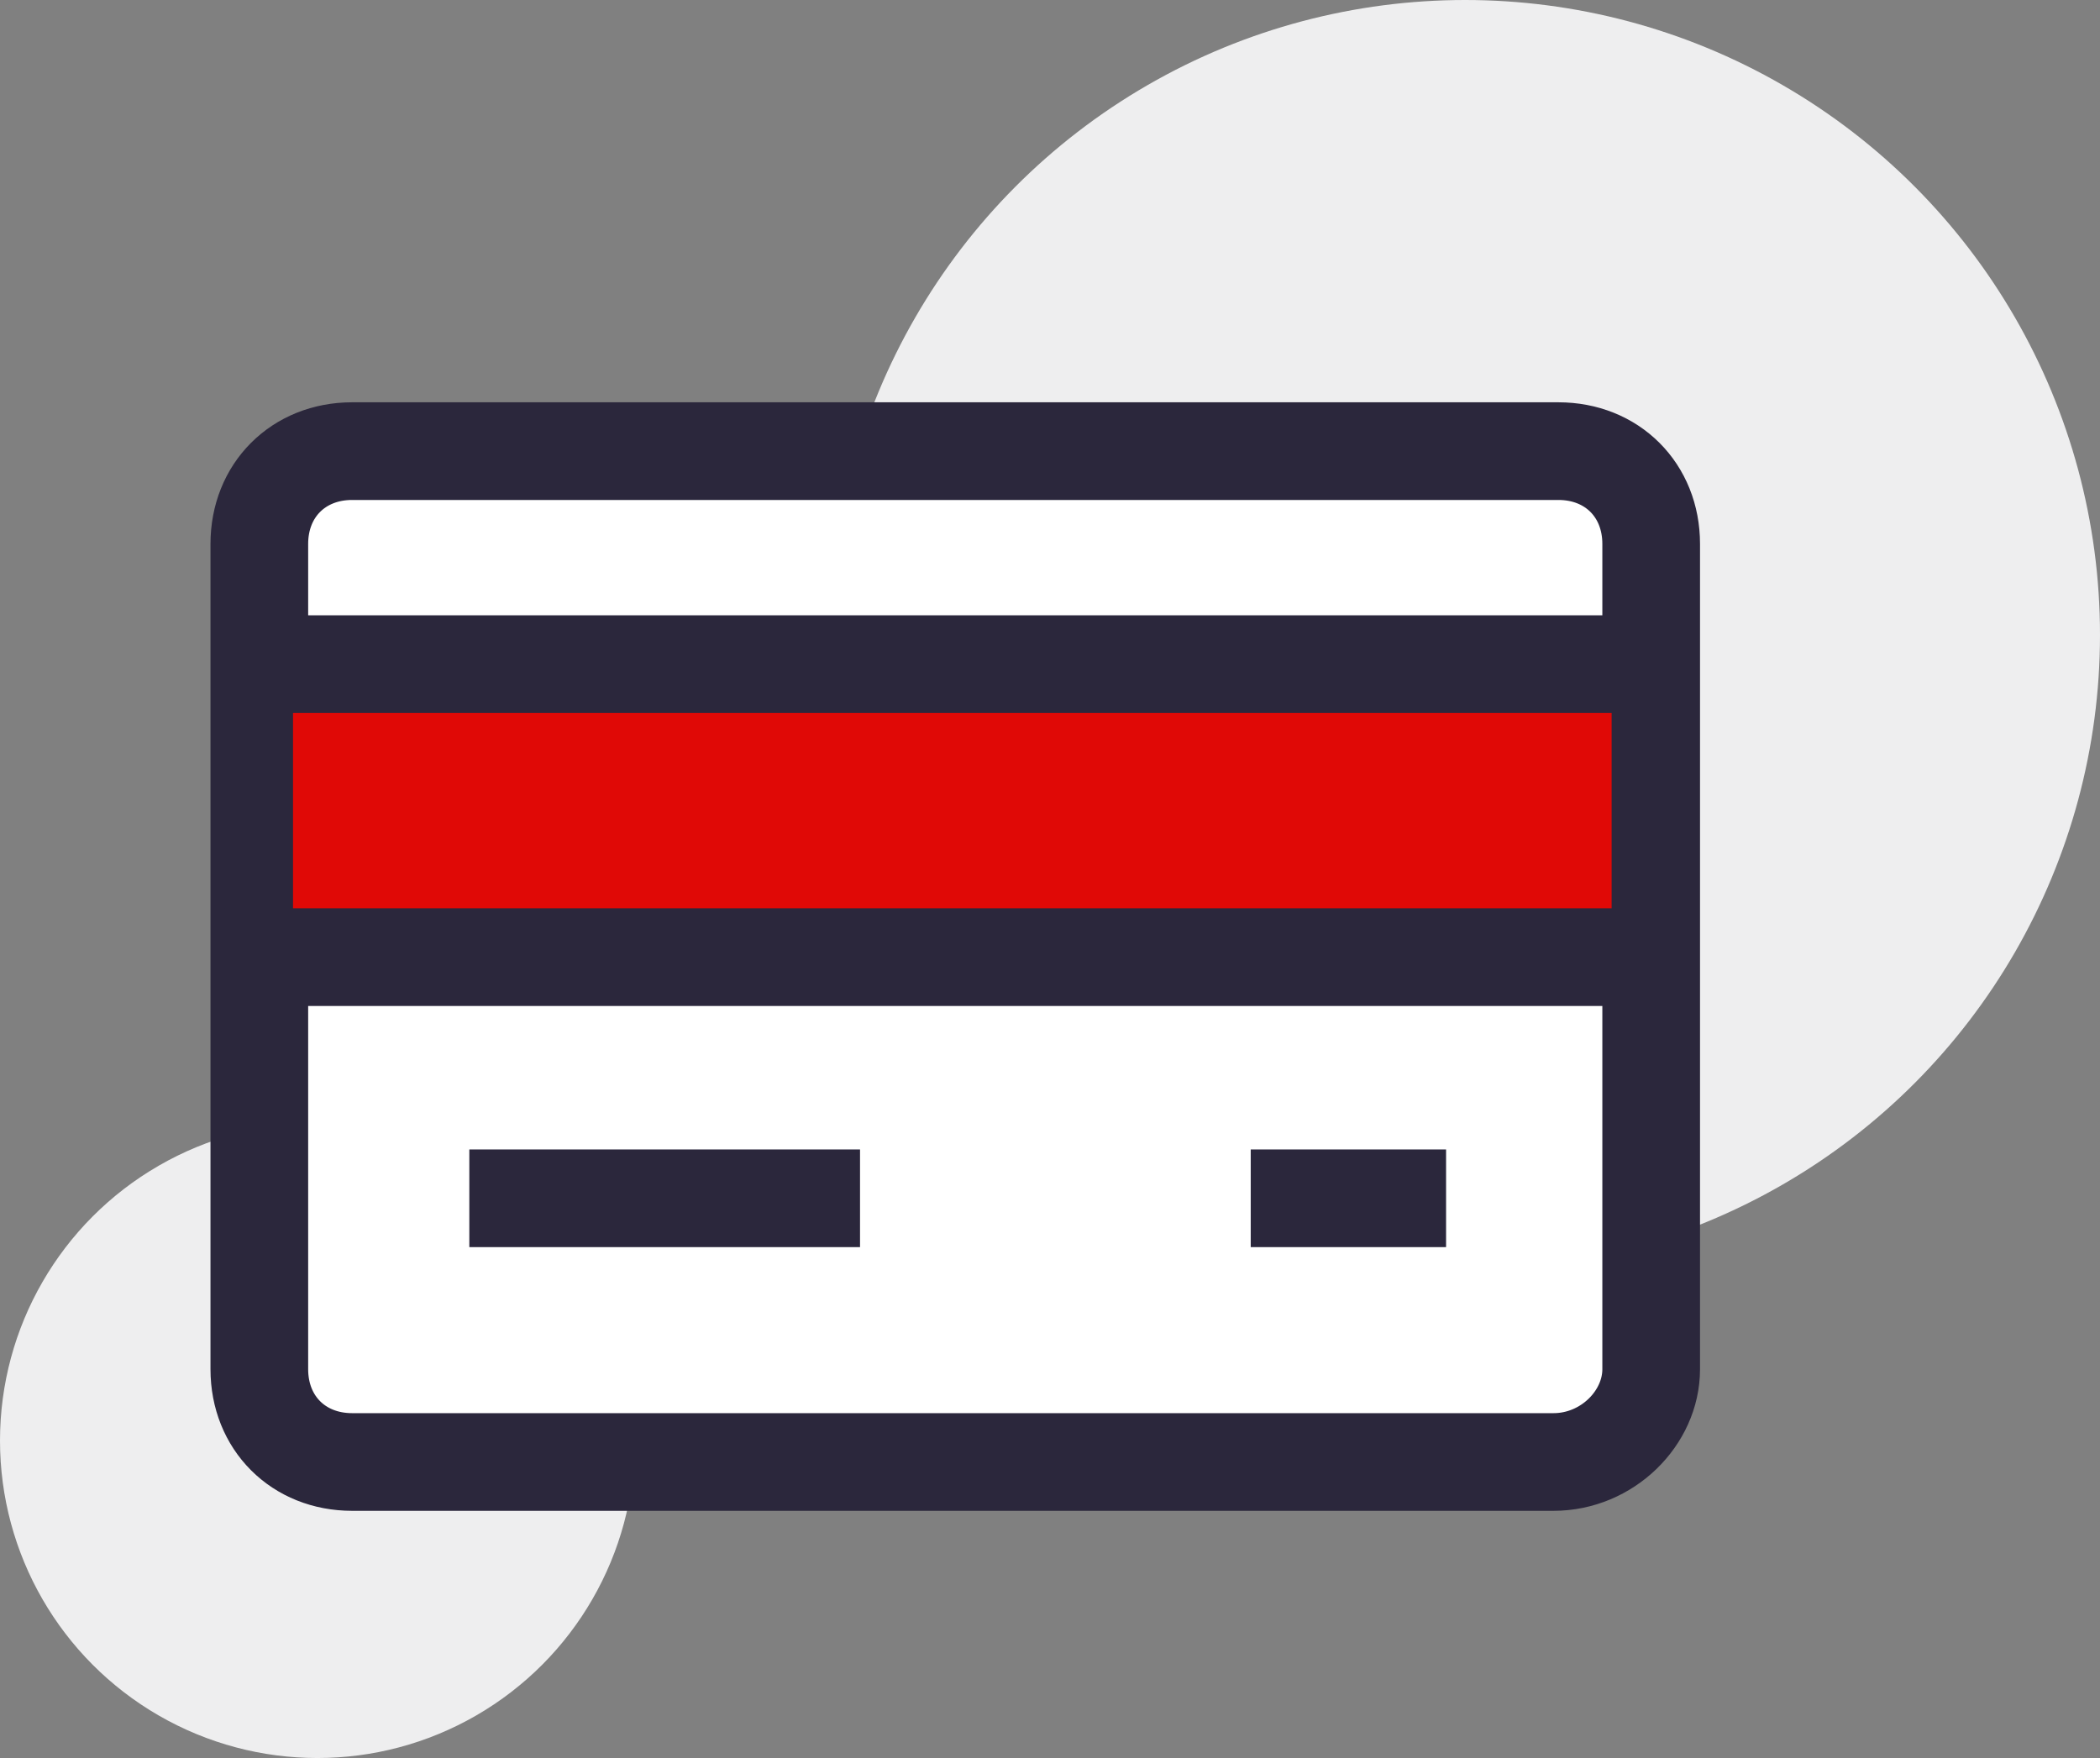
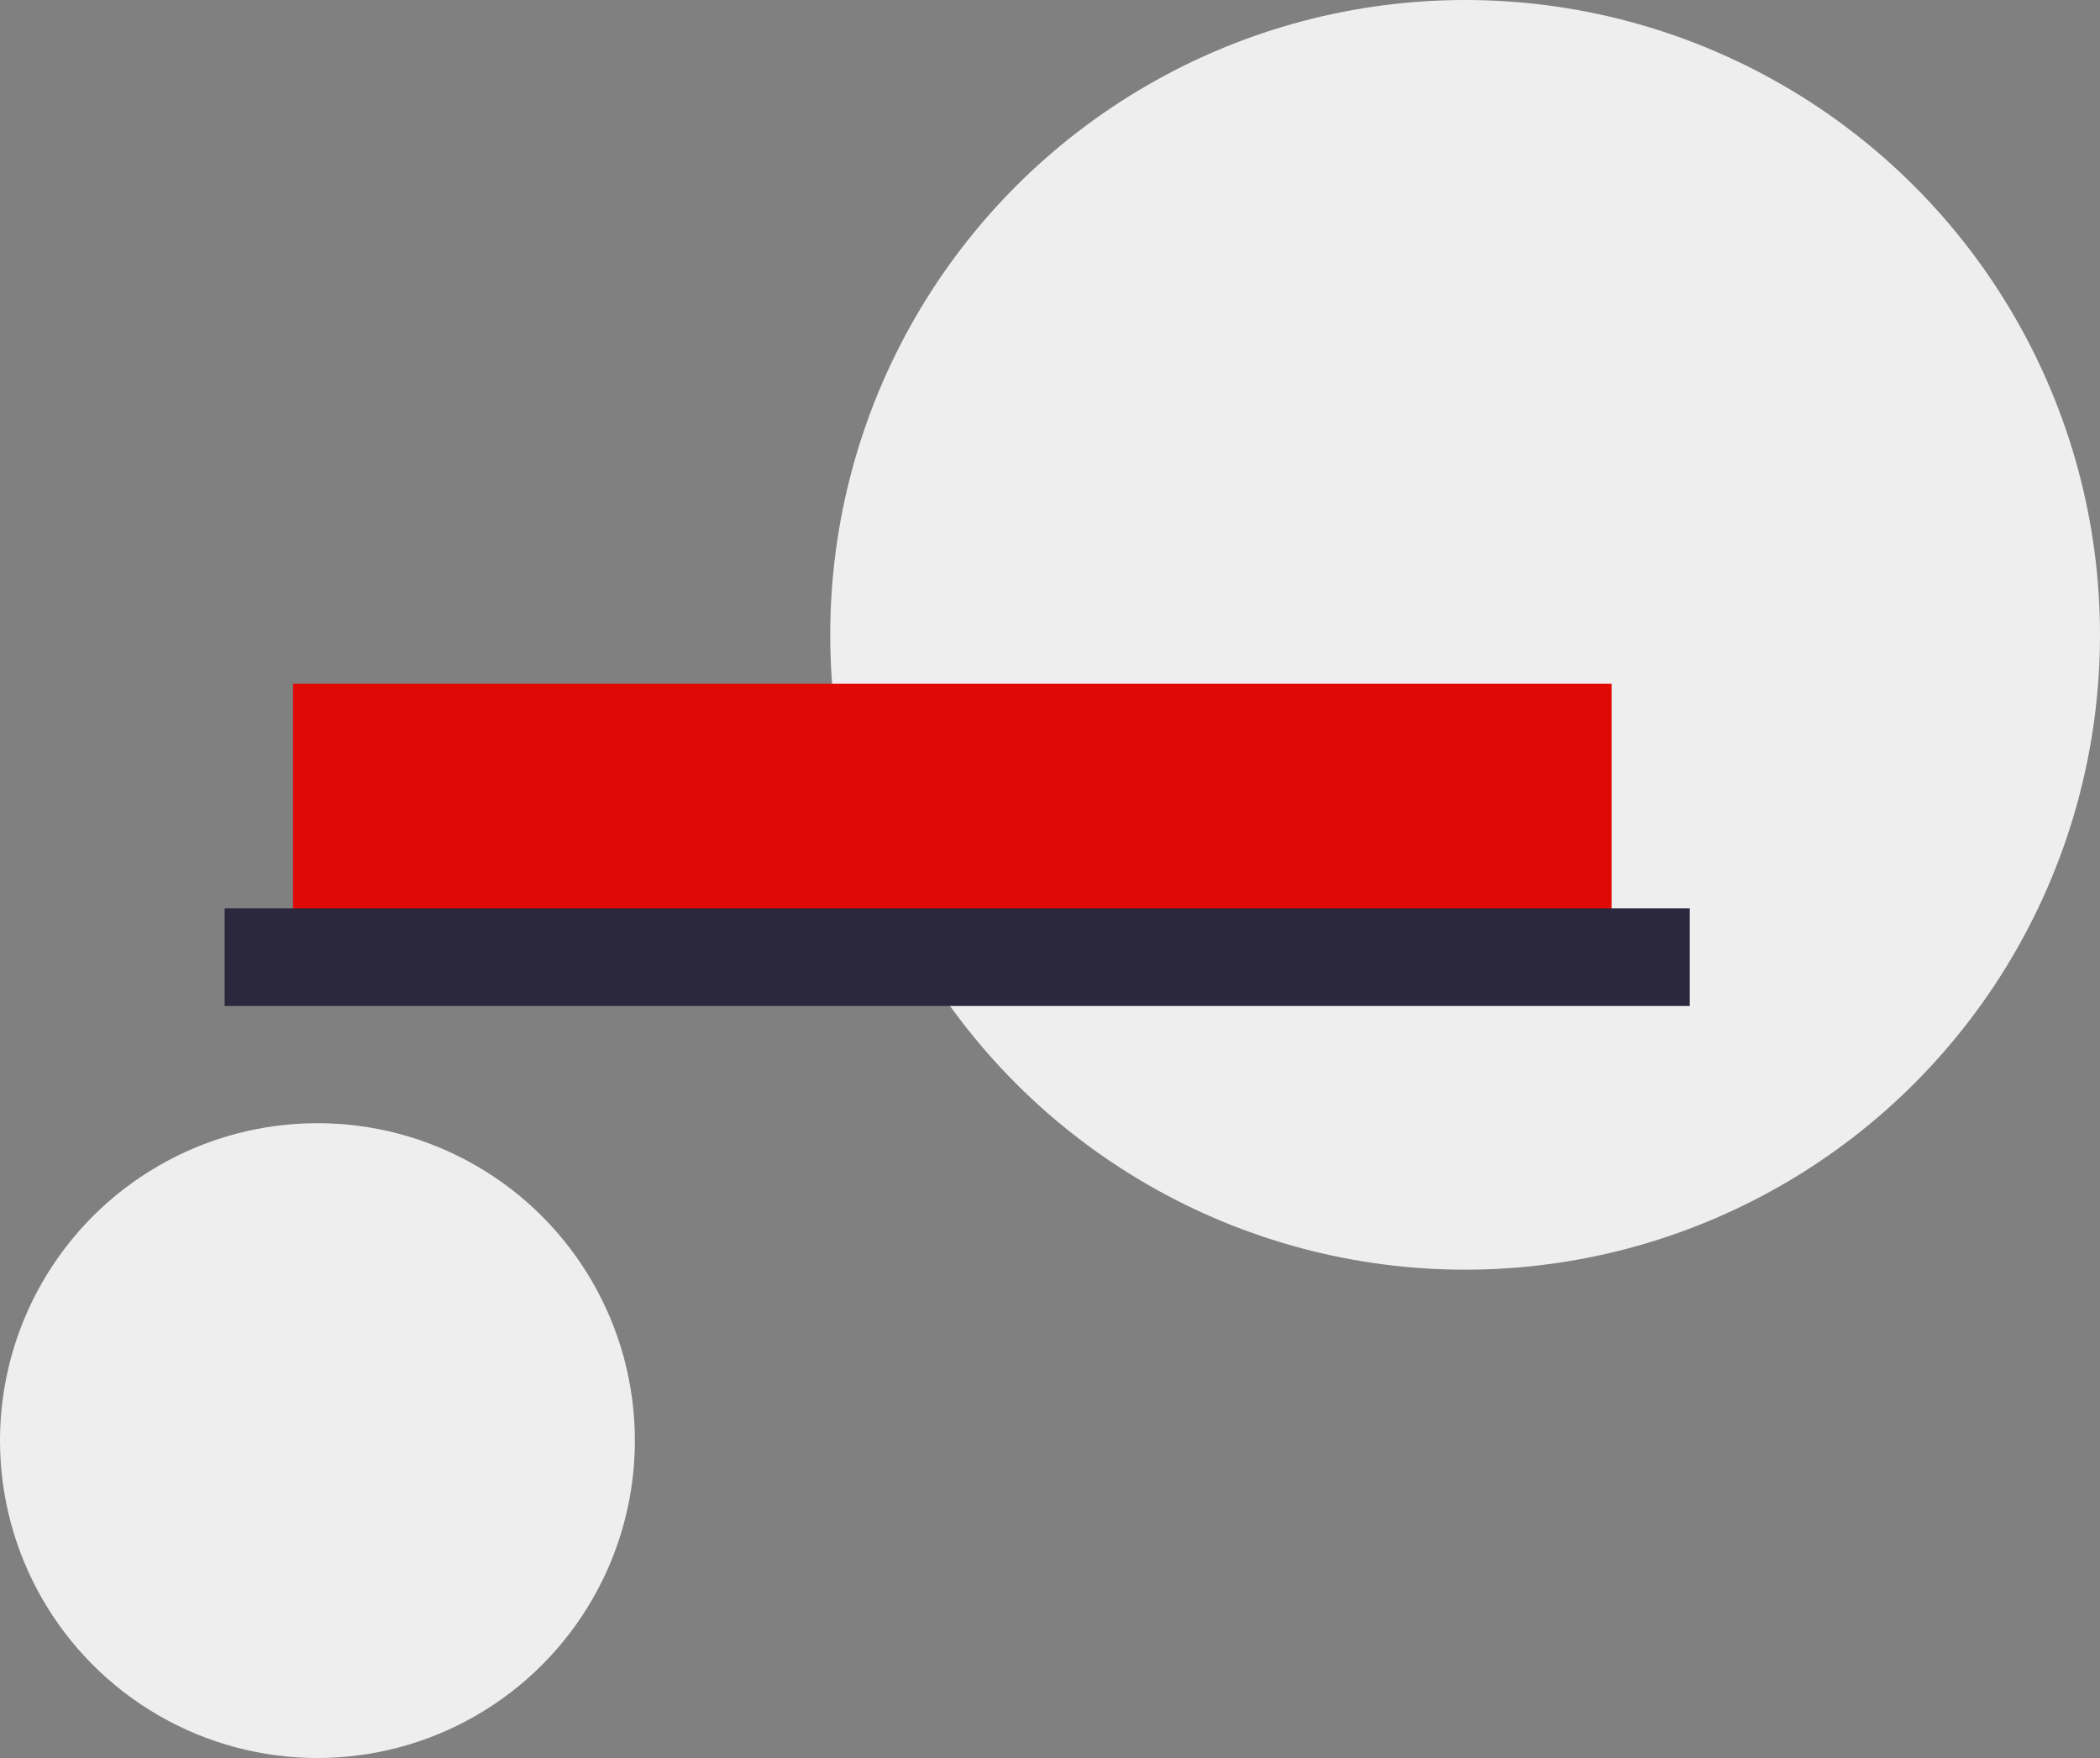
<svg xmlns="http://www.w3.org/2000/svg" version="1.1" id="Layer_1" x="0px" y="0px" viewBox="0 0 43 36" style="enable-background:new 0 0 43 36;" xml:space="preserve">
  <rect x="0" y="0" width="43" height="36" fill="#808080" stroke="none" />
  <style type="text/css">
	.st0{fill:#EEEEEF;}
	.st1{fill:#FFFFFF;stroke:#2B273C;stroke-width:2;stroke-linecap:square;}
	.st2{fill:none;stroke:#2B273C;stroke-width:2;stroke-linecap:square;}
	.st3{fill:#E00906;}
</style>
  <circle id="Ellipse_102" class="st0" cx="30" cy="13" r="13" />
  <circle id="Ellipse_103" class="st0" cx="6.5" cy="29.5" r="6.5" />
  <g id="Group_11" transform="translate(704.61 400.629)">
    <g id="Group_13" transform="translate(0 -0.391)">
-       <path id="Path_1064" class="st1" d="M-672.8-370.3h-24.6c-1.1,0-1.9-0.8-1.9-1.9c0,0,0,0,0-0.1v-16.8c0-1.1,0.8-1.9,1.9-1.9    c0,0,0,0,0.1,0h24.6c1.1,0,1.9,0.8,1.9,1.9c0,0,0,0,0,0.1v16.8C-670.8-371.2-671.7-370.3-672.8-370.3    C-672.8-370.3-672.8-370.3-672.8-370.3z" />
-       <line id="Line_36" class="st2" x1="-694" y1="-375.7" x2="-688" y2="-375.7" />
-       <line id="Line_37" class="st2" x1="-678" y1="-375.7" x2="-676" y2="-375.7" />
-     </g>
+       </g>
  </g>
  <rect id="Rectangle_349" x="6" y="14" class="st3" width="27" height="5" />
-   <line id="Line_34" class="st2" x1="5.6" y1="13.6" x2="33.6" y2="13.6" />
  <line id="Line_35" class="st2" x1="5.6" y1="19.6" x2="33.6" y2="19.6" />
</svg>